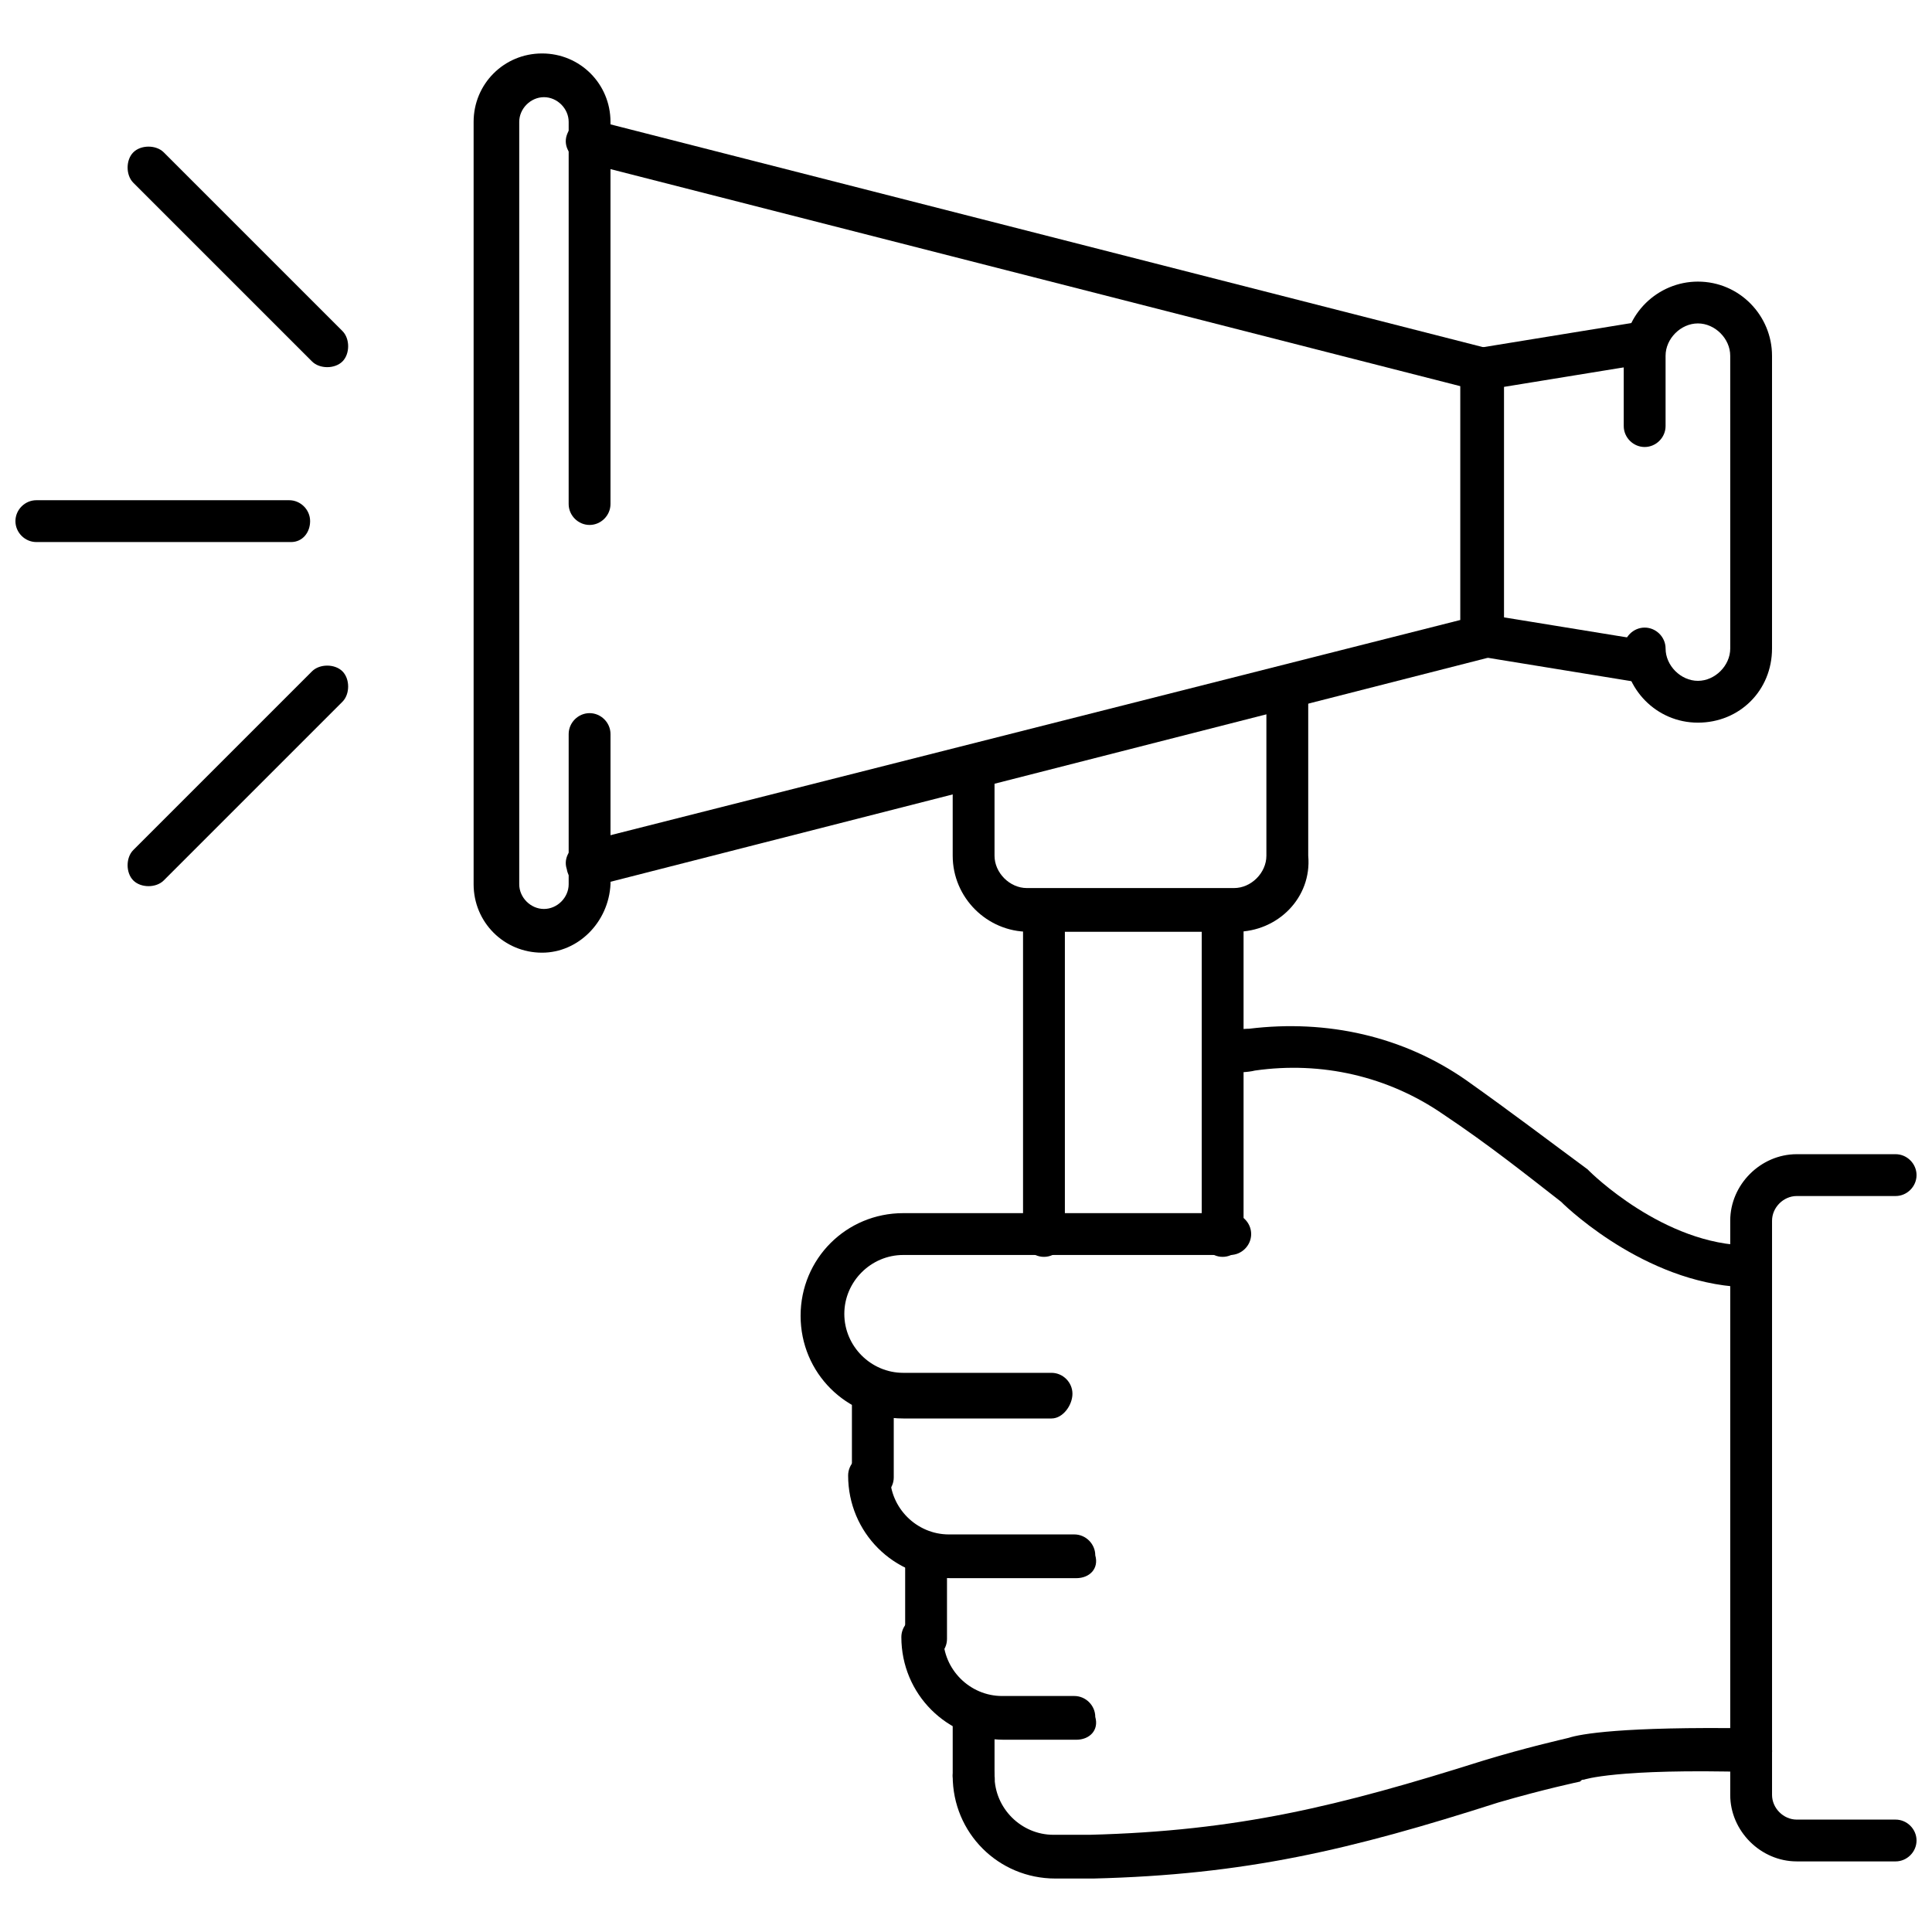
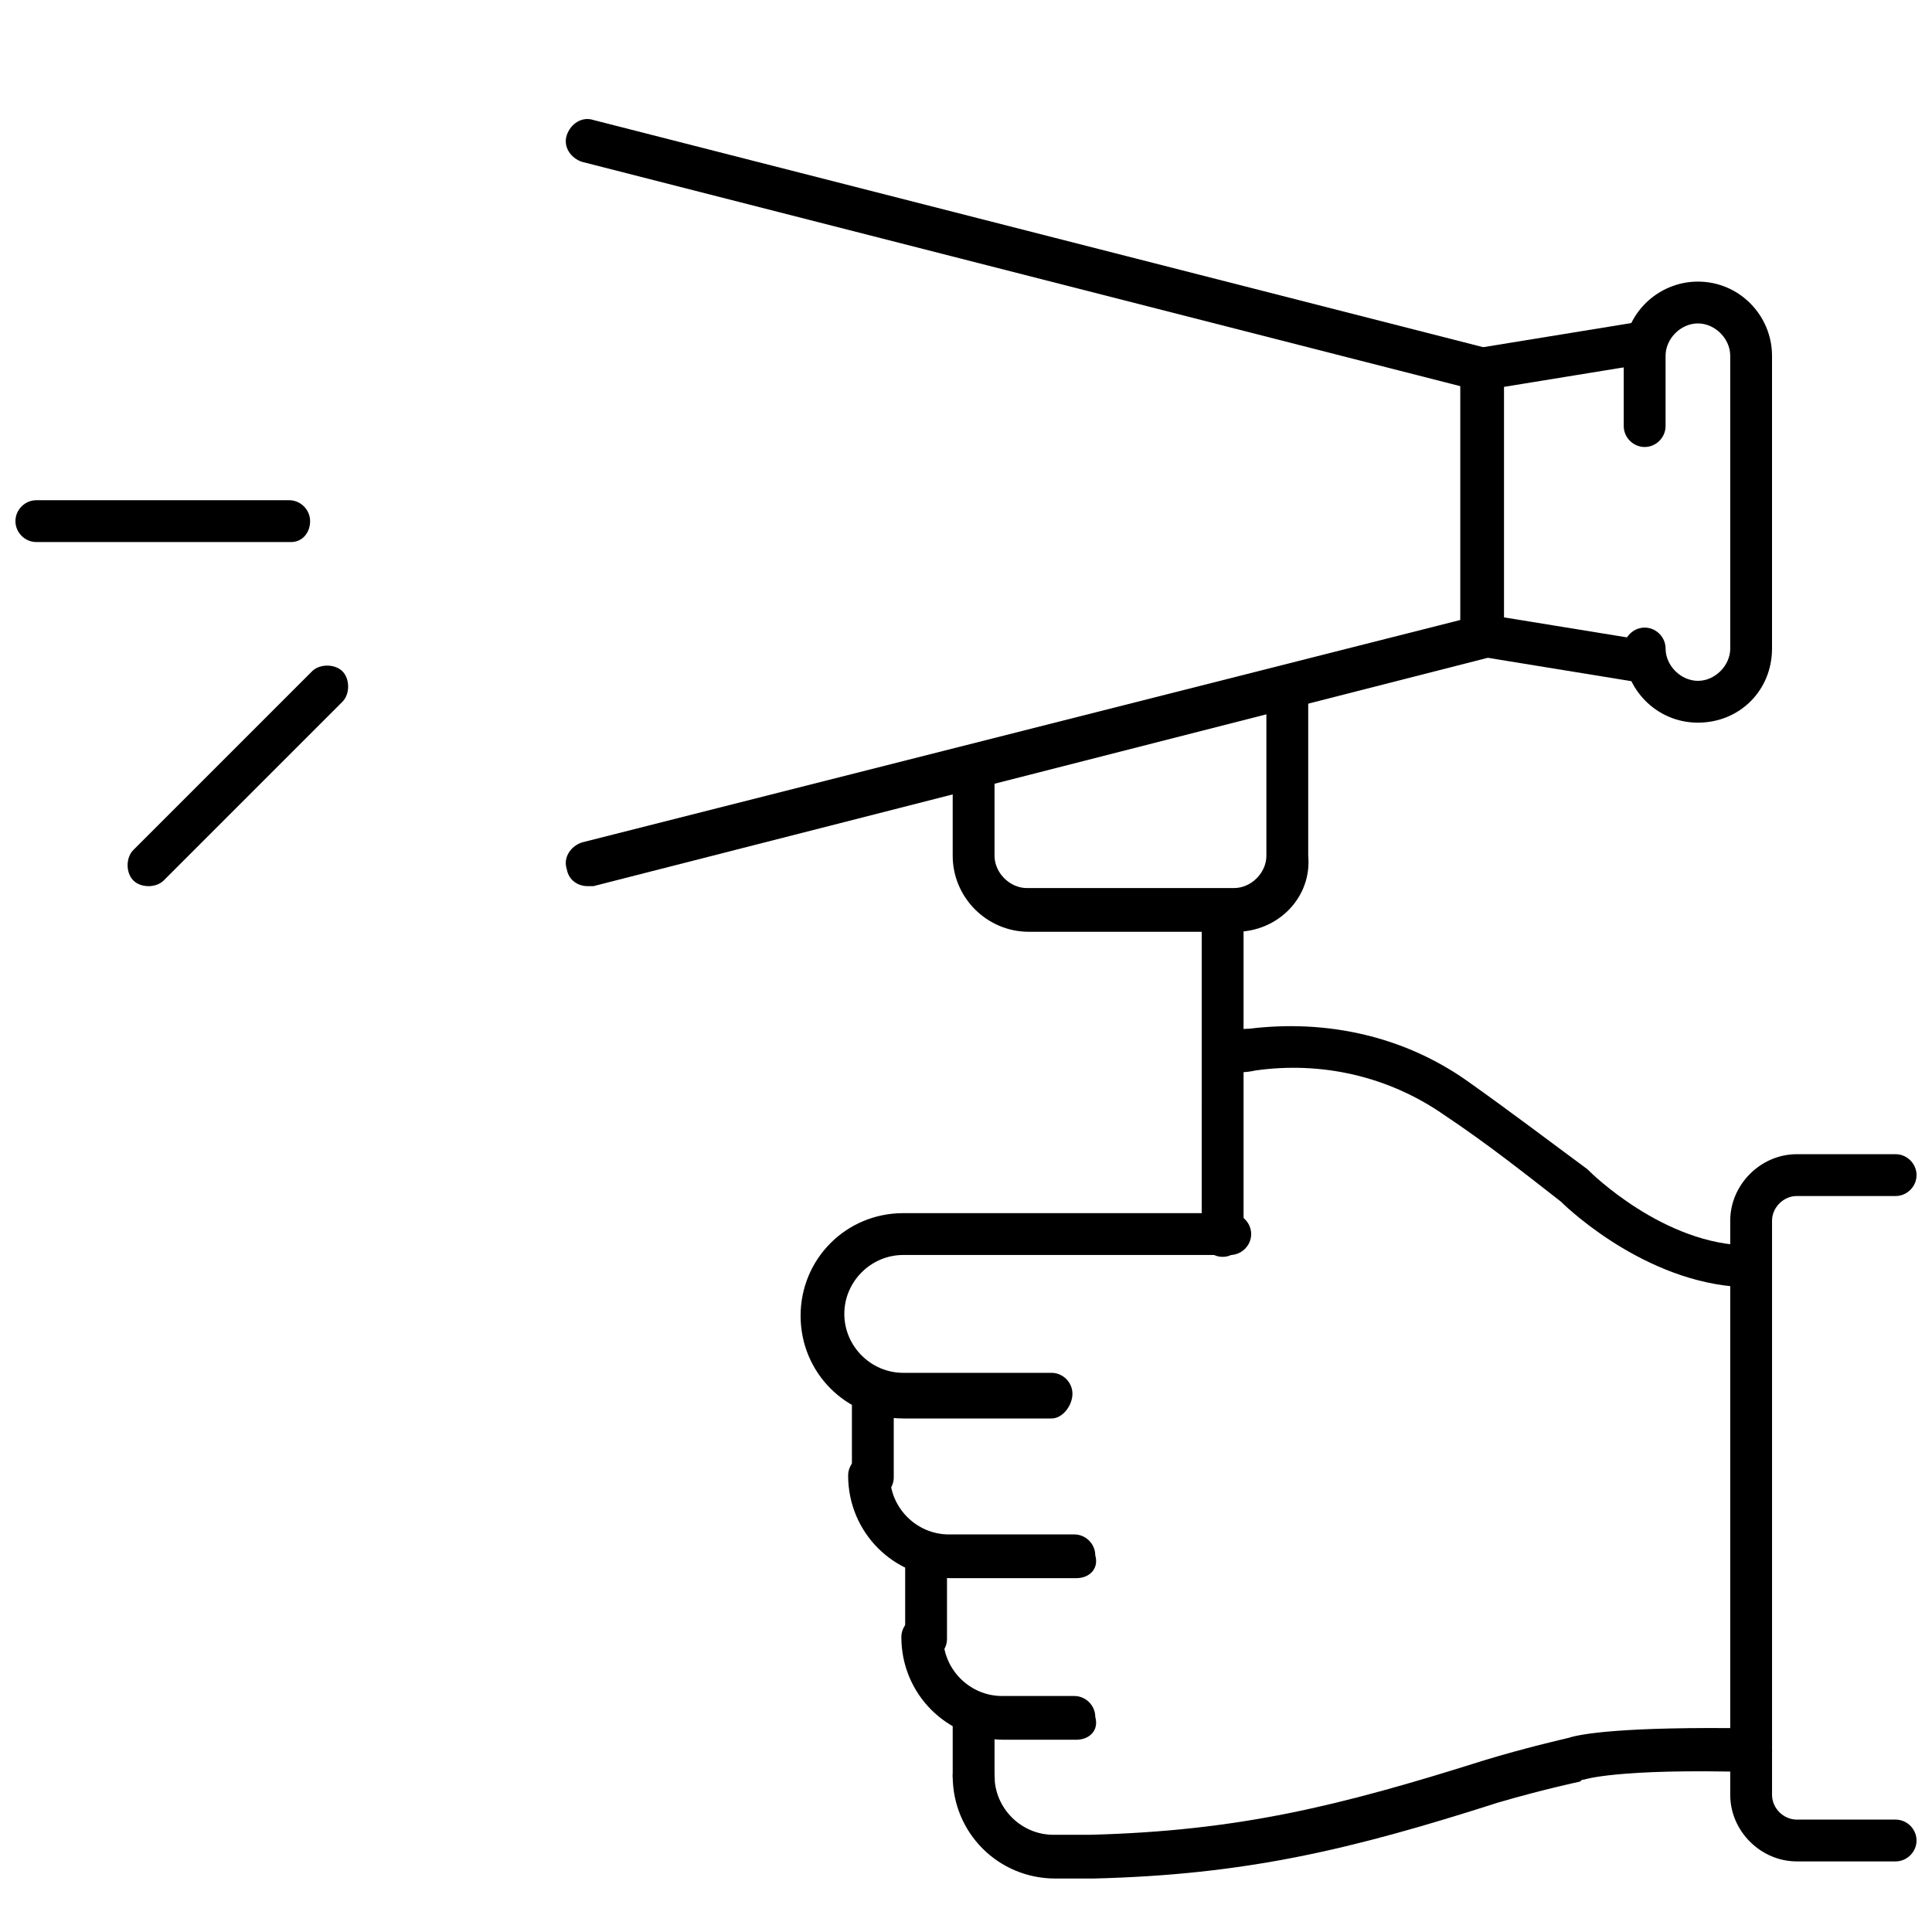
<svg xmlns="http://www.w3.org/2000/svg" width="800px" height="800px" version="1.1" viewBox="144 144 512 512">
  <defs>
    <clipPath id="b">
      <path d="m148.09 276h78.906v12h-78.906z" />
    </clipPath>
    <clipPath id="a">
      <path d="m602 449h49.902v189h-49.902z" />
    </clipPath>
  </defs>
  <path d="m299.74 378.84c-2.519 0-5.039-1.512-5.543-4.535-1.008-3.023 1.008-6.047 4.031-7.055l232.76-58.945v-61.969l-232.76-59.449c-3.023-1.008-5.039-4.031-4.031-7.055 1.008-3.023 4.031-5.039 7.055-4.031l236.79 60.457c2.519 0.504 4.535 3.023 4.535 5.543v71.039c0 2.519-2.016 5.039-4.535 5.543l-236.79 60.457h-1.512z" />
-   <path d="m287.65 396.47c-10.078 0-18.137-8.062-18.137-18.137v-202.03c0-10.078 8.062-18.137 18.137-18.137 10.078 0 18.137 8.062 18.137 18.137v101.27c0 3.023-2.519 5.543-5.543 5.543-3.023 0-5.543-2.519-5.543-5.543l0.004-101.27c0-3.527-3.023-6.551-6.551-6.551s-6.551 3.023-6.551 6.551v202.03c0 3.527 3.023 6.551 6.551 6.551s6.551-3.023 6.551-6.551v-39.801c0-3.023 2.519-5.543 5.543-5.543 3.023 0 5.543 2.519 5.543 5.543v39.801c-0.508 10.074-8.566 18.137-18.141 18.137z" />
  <path d="m536.53 247.85c-2.519 0-5.039-2.016-5.543-5.039-0.504-3.023 1.512-6.047 4.535-6.551l43.328-7.055c3.023-0.504 6.047 1.512 6.551 4.535 0.504 3.023-1.512 6.047-4.535 6.551l-43.328 7.055c-0.504 0.504-1.008 0.504-1.008 0.504z" />
  <path d="m579.86 324.93h-1.008l-43.328-7.055c-3.023-0.504-5.039-3.527-4.535-6.551 0.504-3.023 3.527-5.039 6.551-4.535l43.328 7.055c3.023 0.504 5.039 3.527 4.535 6.551-0.504 2.519-3.023 4.535-5.543 4.535z" />
  <path d="m593.96 335.51c-11.082 0-19.648-9.07-19.648-19.648 0-3.023 2.519-5.543 5.543-5.543s5.543 2.519 5.543 5.543c0 4.535 4.031 8.566 8.566 8.566s8.566-4.031 8.566-8.566l-0.004-77.586c0-4.535-4.031-8.566-8.566-8.566s-8.566 4.031-8.566 8.566v18.641c0 3.023-2.519 5.543-5.543 5.543-3.023 0-5.543-2.519-5.543-5.543v-18.641c0-11.082 9.07-19.648 19.648-19.648 11.082 0 19.648 9.07 19.648 19.648v77.586c0.004 11.082-8.559 19.648-19.645 19.648z" />
  <path d="m471.54 390.93h-54.914c-11.082 0-20.152-9.07-20.152-20.152v-22.168c0-3.023 2.519-5.543 5.543-5.543s5.543 2.519 5.543 5.543v22.168c0 4.535 4.031 8.566 8.566 8.566h54.914c4.535 0 8.566-4.031 8.566-8.566v-44.336c0-3.023 2.519-5.543 5.543-5.543 3.023 0 5.543 2.519 5.543 5.543v44.336c1 11.086-8.066 20.152-19.152 20.152z" />
  <g clip-path="url(#b)">
    <path d="m221.14 287.65h-67.508c-3.023 0-5.543-2.519-5.543-5.543 0-3.023 2.519-5.543 5.543-5.543h67.008c3.023 0 5.543 2.519 5.543 5.543-0.004 3.023-2.019 5.543-5.043 5.543z" />
  </g>
-   <path d="m230.72 241.3c-1.512 0-3.023-0.504-4.031-1.512l-47.359-47.355c-2.016-2.016-2.016-6.047 0-8.062 2.016-2.016 6.047-2.016 8.062 0l47.359 47.359c2.016 2.016 2.016 6.047 0 8.062-1.008 1.004-2.519 1.508-4.031 1.508z" />
  <path d="m183.36 378.84c-1.512 0-3.023-0.504-4.031-1.512-2.016-2.016-2.016-6.047 0-8.062l47.359-47.359c2.016-2.016 6.047-2.016 8.062 0s2.016 6.047 0 8.062l-47.359 47.359c-1.008 1.008-2.519 1.512-4.031 1.512z" />
  <path d="m422.67 519.91h-39.297c-15.113 0-27.207-12.09-27.207-27.207 0-15.113 12.09-27.207 27.207-27.207h86.656c3.023 0 5.543 2.519 5.543 5.543 0 3.023-2.519 5.543-5.543 5.543h-86.66c-8.566 0-15.617 7.055-15.617 15.617 0 8.566 7.055 15.617 15.617 15.617h39.297c3.023 0 5.543 2.519 5.543 5.543 0 3.023-2.519 6.551-5.539 6.551z" />
  <path d="m429.22 562.23h-33.25c-15.113 0-27.207-12.09-27.207-27.207 0-3.023 2.519-5.543 5.543-5.543 3.023 0 5.543 2.519 5.543 5.543 0 8.566 7.055 15.617 15.617 15.617h33.25c3.023 0 5.543 2.519 5.543 5.543 1.008 3.527-1.512 6.047-5.039 6.047z" />
  <path d="m429.22 605.05h-19.145c-15.113 0-27.207-12.09-27.207-27.207 0-3.023 2.519-5.543 5.543-5.543 3.023 0 5.543 2.519 5.543 5.543 0 8.566 7.055 15.617 15.617 15.617h19.145c3.023 0 5.543 2.519 5.543 5.543 1.008 3.527-1.512 6.047-5.039 6.047z" />
  <path d="m423.68 641.83c-15.113 0-27.207-12.09-27.207-27.207 0-3.023 2.519-5.543 5.543-5.543 3.023 0 5.543 2.519 5.543 5.543 0 8.566 7.055 15.617 15.617 15.617h9.574c39.297-1.008 66-7.559 104.29-19.648 11.586-3.527 20.656-5.543 22.672-6.047 3.023-1.008 14.105-3.023 48.367-2.519 3.023 0 5.543 2.519 5.543 6.047 0 3.023-2.519 5.543-5.543 5.543-35.77-1.008-44.336 2.016-44.336 2.016-0.504 0-0.504 0-1.008 0.504 0 0-9.574 2.016-21.664 5.543-39.297 12.594-67.008 19.145-107.31 20.152z" />
  <path d="m608.07 485.14c-26.199 0-47.863-20.152-50.383-22.672-9.07-7.055-19.145-15.113-31.234-23.176-14.609-10.078-32.242-14.105-49.879-11.586-2.016 0.504-4.535 0.504-6.551 0.504-3.023 0.504-6.047-2.016-6.047-5.039-0.504-3.023 2.016-6.047 5.039-6.047 2.016 0 4.031-0.504 6.047-0.504 20.656-2.519 40.809 2.016 57.434 13.602 12.09 8.566 22.672 16.625 32.242 23.68l0.504 0.504s19.648 19.648 42.32 19.648c3.023 0 5.543 2.519 5.543 5.543 0.004 3.027-2.012 5.543-5.035 5.543z" />
  <path d="m402.02 620.16c-3.023 0-5.543-2.519-5.543-5.543v-15.113c0-3.023 2.519-5.543 5.543-5.543s5.543 2.519 5.543 5.543v15.113c0.5 3.023-2.019 5.543-5.543 5.543z" />
  <path d="m389.42 583.89c-3.023 0-5.543-2.519-5.543-5.543v-22.672c0-3.023 2.519-5.543 5.543-5.543 3.023 0 5.543 2.519 5.543 5.543v22.672c0 3.023-2.519 5.543-5.543 5.543z" />
  <g clip-path="url(#a)">
    <path d="m646.36 637.29h-26.199c-9.574 0-17.633-8.062-17.633-17.633v-152.15c0-9.574 8.062-17.633 17.633-17.633h26.199c3.023 0 5.543 2.519 5.543 5.543 0 3.023-2.519 5.543-5.543 5.543h-26.199c-3.527 0-6.551 3.023-6.551 6.551v152.15c0 3.527 3.023 6.551 6.551 6.551h26.199c3.023 0 5.543 2.519 5.543 5.543-0.004 3.016-2.523 5.535-5.543 5.535z" />
  </g>
  <path d="m375.31 541.07c-3.023 0-5.543-2.519-5.543-5.543v-23.176c0-3.023 2.519-5.543 5.543-5.543s5.543 2.519 5.543 5.543v23.176c0 3.023-2.519 5.543-5.543 5.543z" />
-   <path d="m420.66 477.08c-3.023 0-5.543-2.519-5.543-5.543v-86.152c0-3.023 2.519-5.543 5.543-5.543s5.543 2.519 5.543 5.543v86.152c-0.004 3.023-2.523 5.543-5.543 5.543z" />
  <path d="m468.01 477.08c-3.023 0-5.543-2.519-5.543-5.543l0.004-86.152c0-3.023 2.519-5.543 5.543-5.543s5.543 2.519 5.543 5.543v86.152c-0.004 3.023-2.523 5.543-5.547 5.543z" />
</svg>